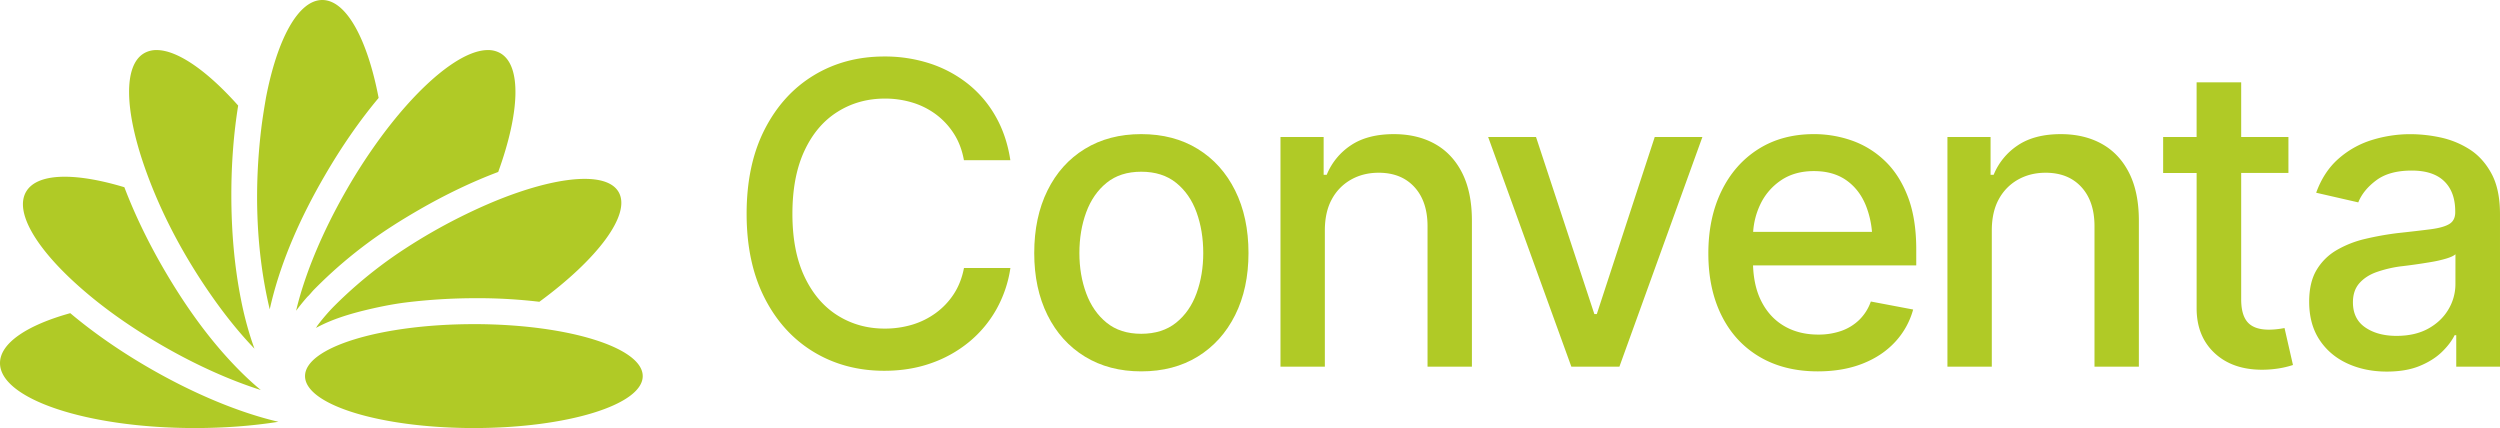
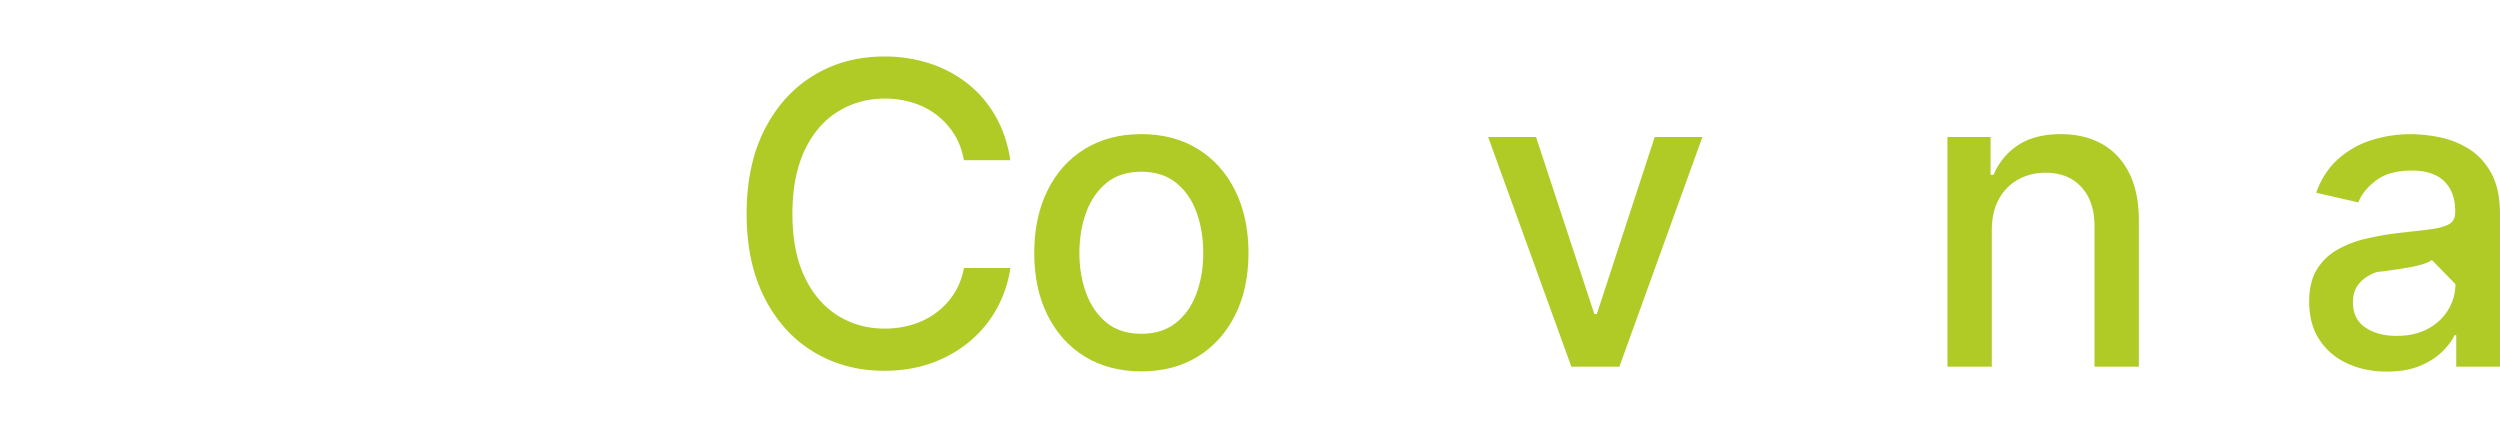
<svg xmlns="http://www.w3.org/2000/svg" viewBox="0 0 3849.72 659.15">
  <defs>
    <style>.cls-1{fill:#b0ca26;}</style>
  </defs>
  <g id="Layer_2" data-name="Layer 2">
    <g id="Layer_1-2" data-name="Layer 1">
-       <path class="cls-1" d="M401.6,600.56c-46.35-14.66-98.73-37.86-151.75-68.51-46.5-26.88-91.26-57.76-131.22-93.74C54.91,381,22.36,326.14,40.14,295.36c9.09-15.73,30.19-23.21,59.55-23.21,25.3,0,56.71,5.56,91.82,16.17,15.22,40,35.3,82,59.2,123.4,34,58.83,74.13,115.69,122.73,163.4Q387.81,589.22,401.6,600.56Zm-14-75.78A525.7,525.7,0,0,1,371.24,462c-10.62-53.2-15-107.79-15-162,0-48.19,3.64-94.92,10.52-137.43-47.43-53.35-93.39-85.48-125.56-85.48a37.7,37.7,0,0,0-19.16,4.81c-32.2,18.57-29.89,87.49.3,174.33,25.14,72.26,62.24,141,106.34,203.38,20.88,29.54,42.3,55.62,63.16,77.29Q389.69,531,387.62,524.78ZM496.28,0c-37.12,0-69.52,60.67-86.77,150.77-2.76,16.21-5.43,32.37-7.37,48.71-10.46,88.21-8.37,180.12,10.94,267q1.11,5,2.29,9.85,1-4.58,2.12-9.24c16.51-68.49,46.57-134.52,81.81-195.3,26-45,54.39-86,83.75-121C565.8,60.67,533.4,0,496.28,0ZM770.47,81.9a37.66,37.66,0,0,0-19.15-4.81c-32.18,0-78.13,32.13-125.57,85.47q-8.58,9.63-17.19,20.18t-17.4,22.19A852.73,852.73,0,0,0,534,291.8q-7.92,13.72-15.16,27.36-5.92,11.13-11.38,22.15-5.84,11.78-11.14,23.37-8.24,18-15.14,35.41-4,10-7.49,19.69-2.85,7.91-5.41,15.61c-.52,1.57-1,3.12-1.53,4.67q-2.37,7.35-4.46,14.5-2.89,9.9-5.23,19.37c-.39,1.55-.76,3.09-1.12,4.62,1-1.4,2.09-2.8,3.16-4.21q6.57-8.56,14.31-17.36c3.56-3.11,6.66-7.47,10.05-10.91q5.58-5.65,11.27-11.19a704,704,0,0,1,71.47-60.65c25.23-18.68,51.8-35.43,79-51.12,41.46-23.94,83-43.67,122-58.31C800.17,174,803.72,101.08,770.47,81.9ZM952.6,295.71c-7.93-13.74-26.44-20.27-52.33-20.26-27.21,0-62.54,7.2-102.29,20.79-31.11,10.62-61.39,24-90.77,38.7a861.46,861.46,0,0,0-83.15,47.77,675.37,675.37,0,0,0-74.28,55.89q-17.58,15.22-34.07,31.65c-5.24,5.21-10.12,10.55-14.88,16.1q-4.11,4.78-8,9.74-1.94,2.46-3.81,5c-.77,1-1.94,3.55-3,4.15q3.54-1.95,7.16-3.75c19.84-9.91,40.78-16.5,62.21-22.09,23.4-5.85,47-10.88,71-13.83a896.76,896.76,0,0,1,104.37-6.39,807.51,807.51,0,0,1,99.78,5.54C920.25,399,972.41,330,952.6,295.71ZM0,559.15c0,55.23,134.32,100,300,100,46.07,0,89.72-3.46,128.72-9.65-59.54-13.86-129.51-42.72-198.89-82.81-45.06-26-86.53-54.91-121.63-84.44C42.09,500.6,0,528.23,0,559.15Zm729.72-60c-143.59,0-260,35.82-260,80s116.41,80,260,80,260-35.82,260-80S873.31,499.12,729.72,499.12Z" />
      <path class="cls-1" d="M1289.68,172.21q32.43-20.4,72.91-20.4a144.31,144.31,0,0,1,42.55,6.17,118.28,118.28,0,0,1,36.37,18.34A112.34,112.34,0,0,1,1469,206.06q11.22,17.55,15.34,40.64h71.49q-5.7-37.63-22.62-67.37A172.06,172.06,0,0,0,1490.38,129a188,188,0,0,0-58.67-31.32A223.48,223.48,0,0,0,1361.65,87q-60.74,0-108.66,29.1t-75.59,83.34q-27.69,54.26-27.68,129.85,0,75,27.52,129.21t75.6,83.35q48.08,29.1,108.81,29.1,38.89,0,71.8-11.55A190.72,190.72,0,0,0,1492,526.79a177.63,177.63,0,0,0,42.07-50,185.41,185.41,0,0,0,21.83-64.06h-71.49q-4.42,22.78-15.65,40A111,111,0,0,1,1441,482a119.75,119.75,0,0,1-36.38,18,146.22,146.22,0,0,1-42.38,6q-40.17,0-72.44-20.24t-50.92-59.62q-18.68-39.39-18.66-96.95,0-57.25,18.5-96.95T1289.68,172.21Z" />
      <path class="cls-1" d="M1844.33,229.31q-37-22.78-87-22.78-49.66,0-86.83,22.78T1613,293.36q-20.4,41.28-20.4,96.31,0,54.42,20.4,95.53t57.57,63.89q37.17,22.78,86.83,22.78,50,0,87-22.78t57.57-63.89q20.55-41.11,20.56-95.53,0-55-20.56-96.31T1844.33,229.31Zm-1.74,222.2q-10.27,28.32-31.47,45.39T1757.35,514q-32.26,0-53.3-17.08t-31.47-45.39q-10.44-28.31-10.44-61.84,0-34.16,10.44-62.63t31.47-45.54q21-17.08,53.3-17.08,32.57,0,53.77,17.08T1842.59,327q10.28,28.47,10.28,62.63Q1852.87,423.21,1842.59,451.51Z" />
-       <path class="cls-1" d="M2209.51,221.56q-27-15-63.11-15-40.17,0-65.79,16.92A99.46,99.46,0,0,0,2043,269.16h-4.74V211H1971.8V564.59h68.32V354.88q0-28.47,10.76-48.08a75.57,75.57,0,0,1,29.57-30.21Q2099.28,266,2123,266q34.78,0,55,22t20.25,60.26V564.59h68.32V340q0-44-15-73.7T2209.51,221.56Z" />
      <polygon class="cls-1" points="2458.91 483.62 2455.12 483.62 2365.29 210.96 2291.59 210.96 2419.69 564.59 2493.71 564.59 2621.5 210.96 2548.11 210.96 2458.91 483.62" />
-       <path class="cls-1" d="M2902.06,247.34a140.41,140.41,0,0,0-50.61-31,175.64,175.64,0,0,0-58.2-9.81q-49.34,0-85.87,23.25t-56.62,64.68q-20.1,41.44-20.09,95.85,0,54.72,20.4,95.68t58.36,63.42q38,22.46,89.83,22.46,38.59,0,68.8-11.86t50.13-33.38a119.41,119.41,0,0,0,27.84-50l-65.16-12.34a72.94,72.94,0,0,1-17.71,28.15,75.37,75.37,0,0,1-27.68,17.08,105.3,105.3,0,0,1-35.58,5.7q-30.06,0-52.67-13.29T2712,463.37q-11.41-22.83-12.52-54.72h251.33V384q0-47.76-13.12-81.61T2902.06,247.34Zm-191.68,68a92.1,92.1,0,0,1,32.11-37.64q21-14.24,50.76-14.23t49.82,14.07q20.08,14.08,30.21,39.07a140.92,140.92,0,0,1,9.37,40.48h-183A115.68,115.68,0,0,1,2710.38,315.34Z" />
      <path class="cls-1" d="M3236.56,221.56q-27-15-63.11-15-40.17,0-65.79,16.92A99.46,99.46,0,0,0,3070,269.16h-4.74V211h-66.43V564.59h68.32V354.88q0-28.47,10.76-48.08a75.64,75.64,0,0,1,29.57-30.21Q3126.33,266,3150.05,266q34.78,0,55,22t20.24,60.26V564.59h68.32V340q0-44-15-73.7T3236.56,221.56Z" />
-       <path class="cls-1" d="M3505.42,507a111.29,111.29,0,0,1-11.55.64q-22.45,0-32.58-11.23t-10.12-35.59V266.31h72.75V211h-72.75V126.82h-68.64V211H3331v55.35h51.56V474.76q0,43,27.52,68.8t73.38,25.78a162.81,162.81,0,0,0,24.68-1.9,139.23,139.23,0,0,0,22.77-5.38l-13-56.93Q3511.58,506.39,3505.42,507Z" />
-       <path class="cls-1" d="M3836.43,267q-13.28-24.36-34.31-37.49a136.54,136.54,0,0,0-44.76-18,222.92,222.92,0,0,0-44.92-4.9,199.39,199.39,0,0,0-60.57,9.17,140.15,140.15,0,0,0-51.24,29q-22.3,19.77-34,52l64.85,14.87q7.59-19,27.67-34t54.57-15q33.21,0,50.13,16.45t16.92,46.49V327q0,12.34-9,17.88T3743.12,353q-19.6,2.53-51.55,6a462.36,462.36,0,0,0-49.35,8.86,159.4,159.4,0,0,0-43.65,17.08,86.4,86.4,0,0,0-31.15,30.52q-11.57,19.14-11.55,49.19,0,34.49,15.82,58.52t43,36.53q27.21,12.49,60.73,12.49,29.43,0,50.3-8.54t34.32-21.51q13.44-13,19.77-25.93h2.53v48.39h67.37V329.89Q3849.72,291.31,3836.43,267Zm-55.35,170.49a75.78,75.78,0,0,1-10.75,38.9q-10.76,18.35-31,29.58t-49,11.23q-29.1,0-48.08-13t-19-38.59q0-18.34,10-29.58t26.41-17.08a187.82,187.82,0,0,1,36.37-8.7q8.55-.94,21.2-2.69t25.93-4a188.66,188.66,0,0,0,23.73-5.38q10.44-3.15,14.23-6.64Z" />
+       <path class="cls-1" d="M3836.43,267q-13.28-24.36-34.31-37.49a136.54,136.54,0,0,0-44.76-18,222.92,222.92,0,0,0-44.92-4.9,199.39,199.39,0,0,0-60.57,9.17,140.15,140.15,0,0,0-51.24,29q-22.3,19.77-34,52l64.85,14.87q7.59-19,27.67-34t54.57-15q33.21,0,50.13,16.45t16.92,46.49V327q0,12.34-9,17.88T3743.12,353q-19.6,2.53-51.55,6a462.36,462.36,0,0,0-49.35,8.86,159.4,159.4,0,0,0-43.65,17.08,86.4,86.4,0,0,0-31.15,30.52q-11.57,19.14-11.55,49.19,0,34.49,15.82,58.52t43,36.53q27.21,12.49,60.73,12.49,29.43,0,50.3-8.54t34.32-21.51q13.44-13,19.77-25.93h2.53v48.39h67.37V329.89Q3849.72,291.31,3836.43,267Zm-55.35,170.49a75.78,75.78,0,0,1-10.75,38.9q-10.76,18.35-31,29.58t-49,11.23q-29.1,0-48.08-13t-19-38.59q0-18.34,10-29.58t26.41-17.08q8.55-.94,21.2-2.69t25.93-4a188.66,188.66,0,0,0,23.73-5.38q10.44-3.15,14.23-6.64Z" />
    </g>
  </g>
</svg>